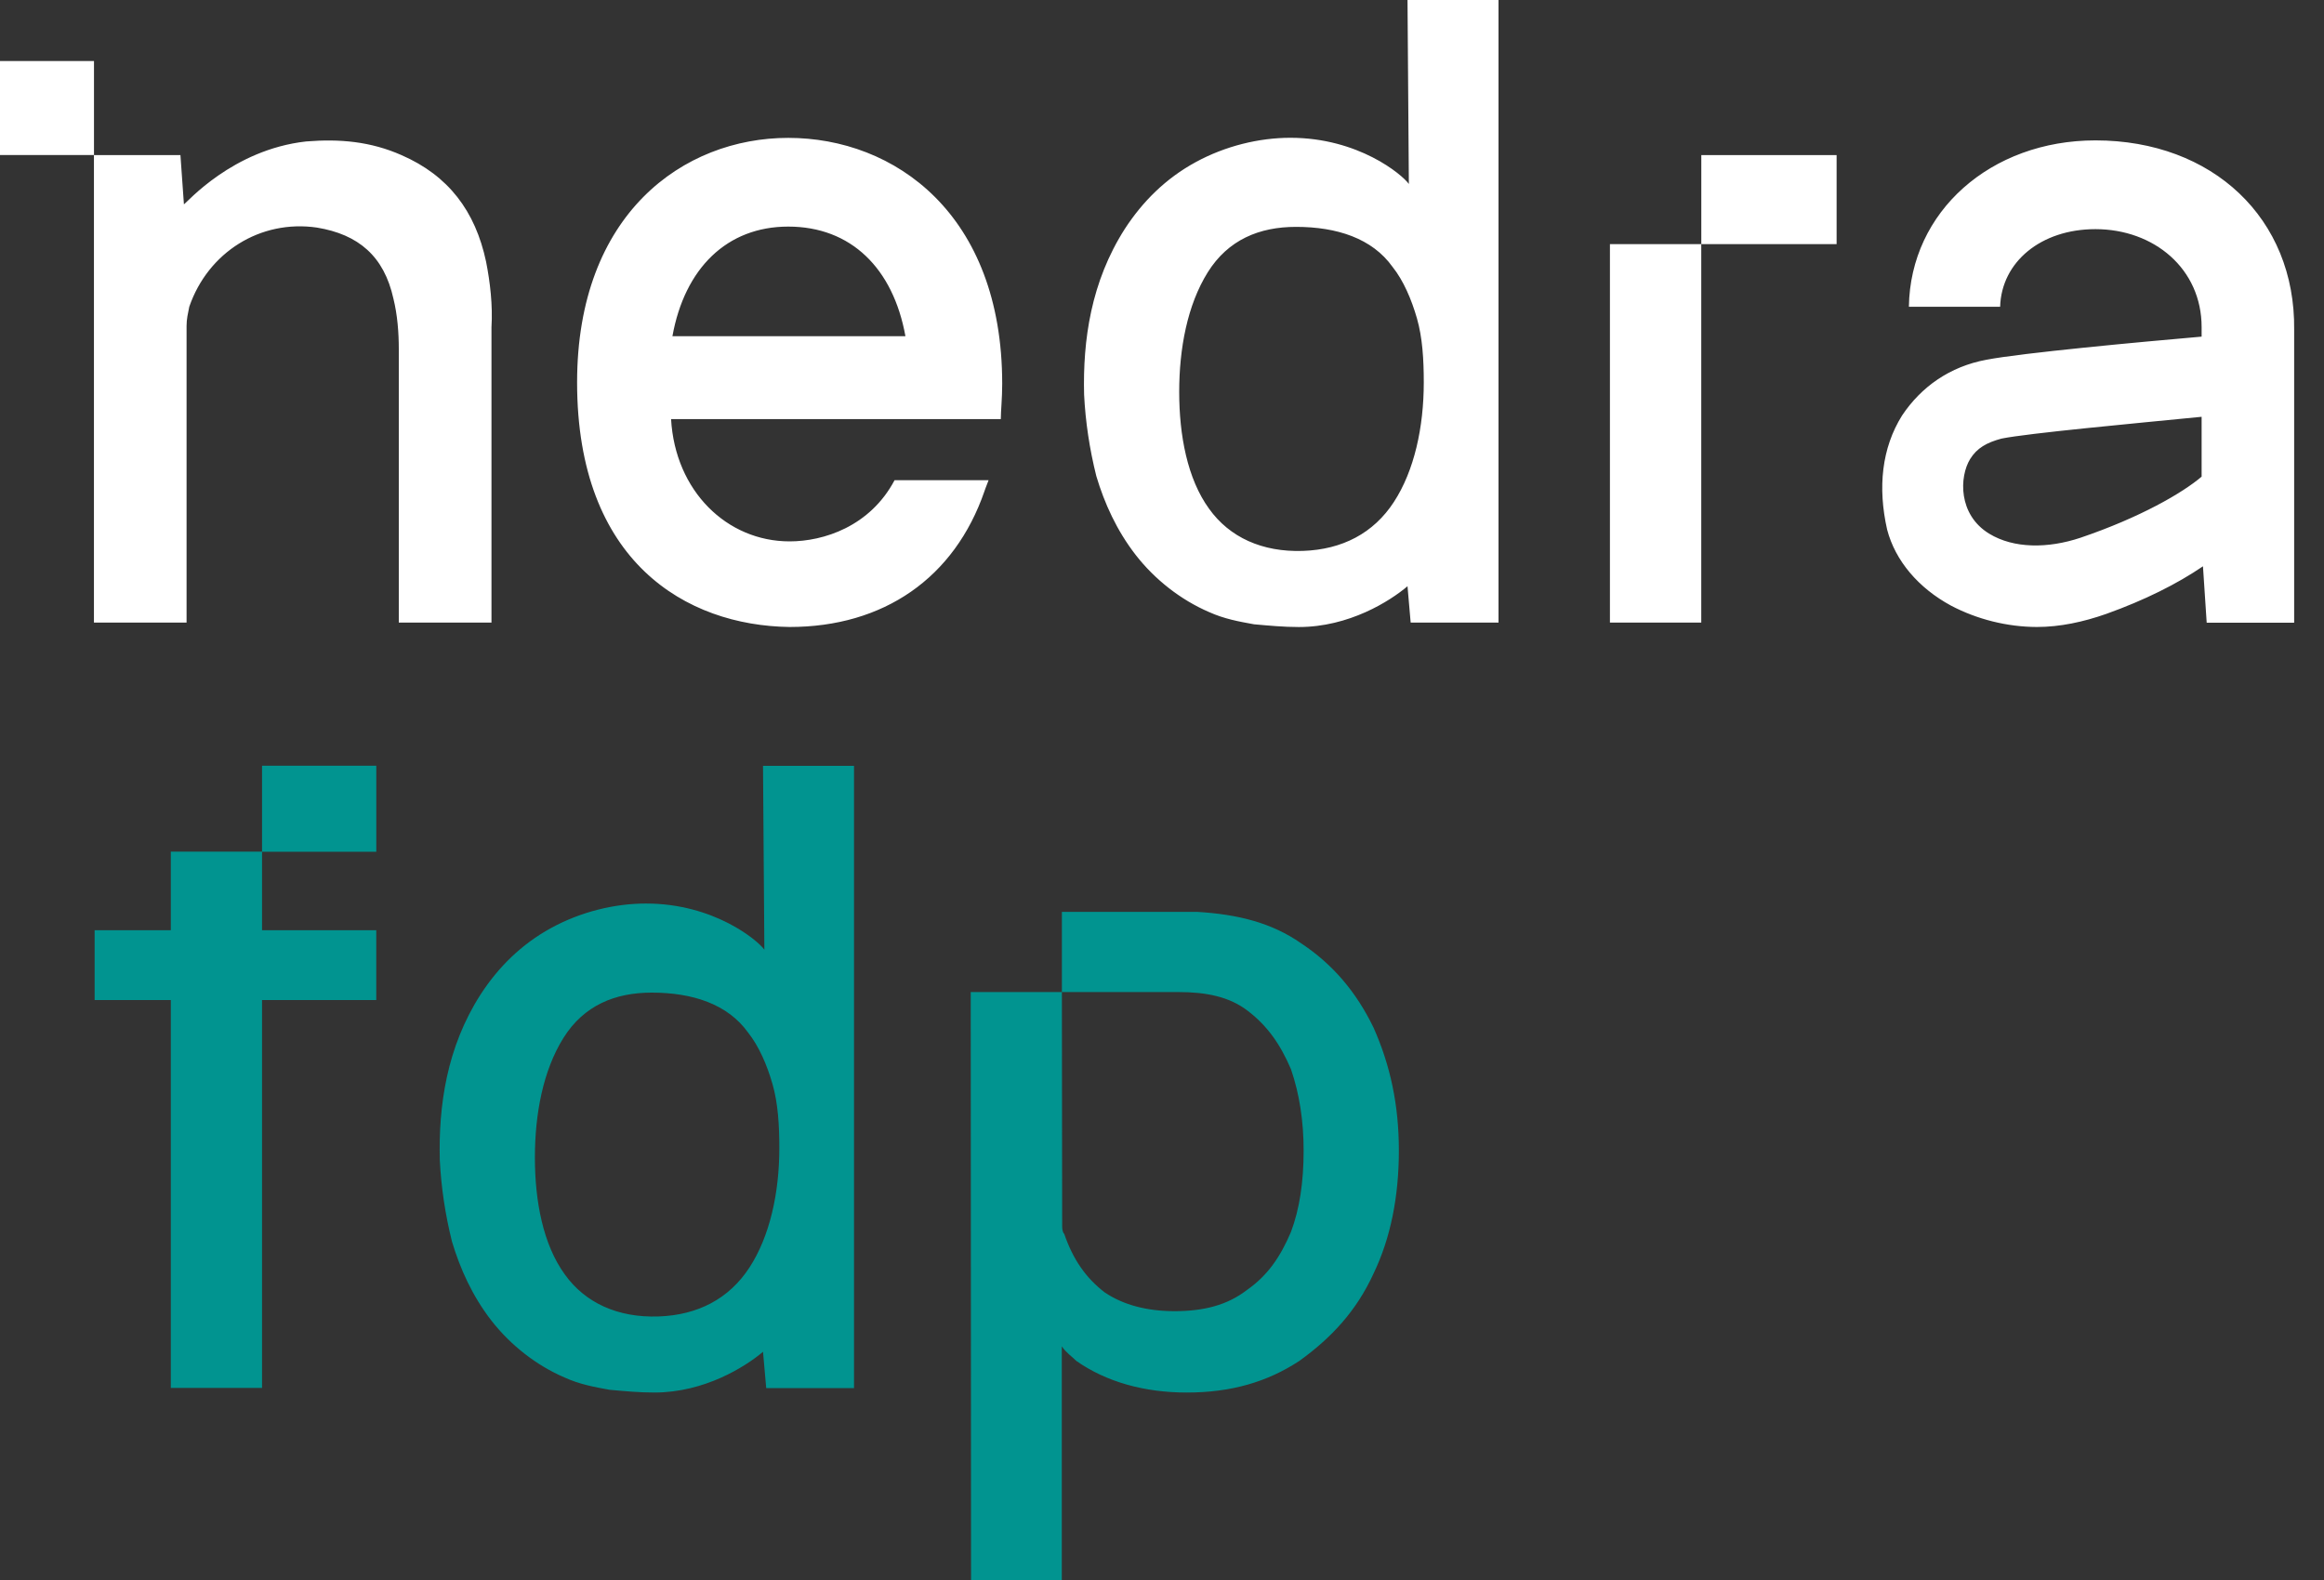
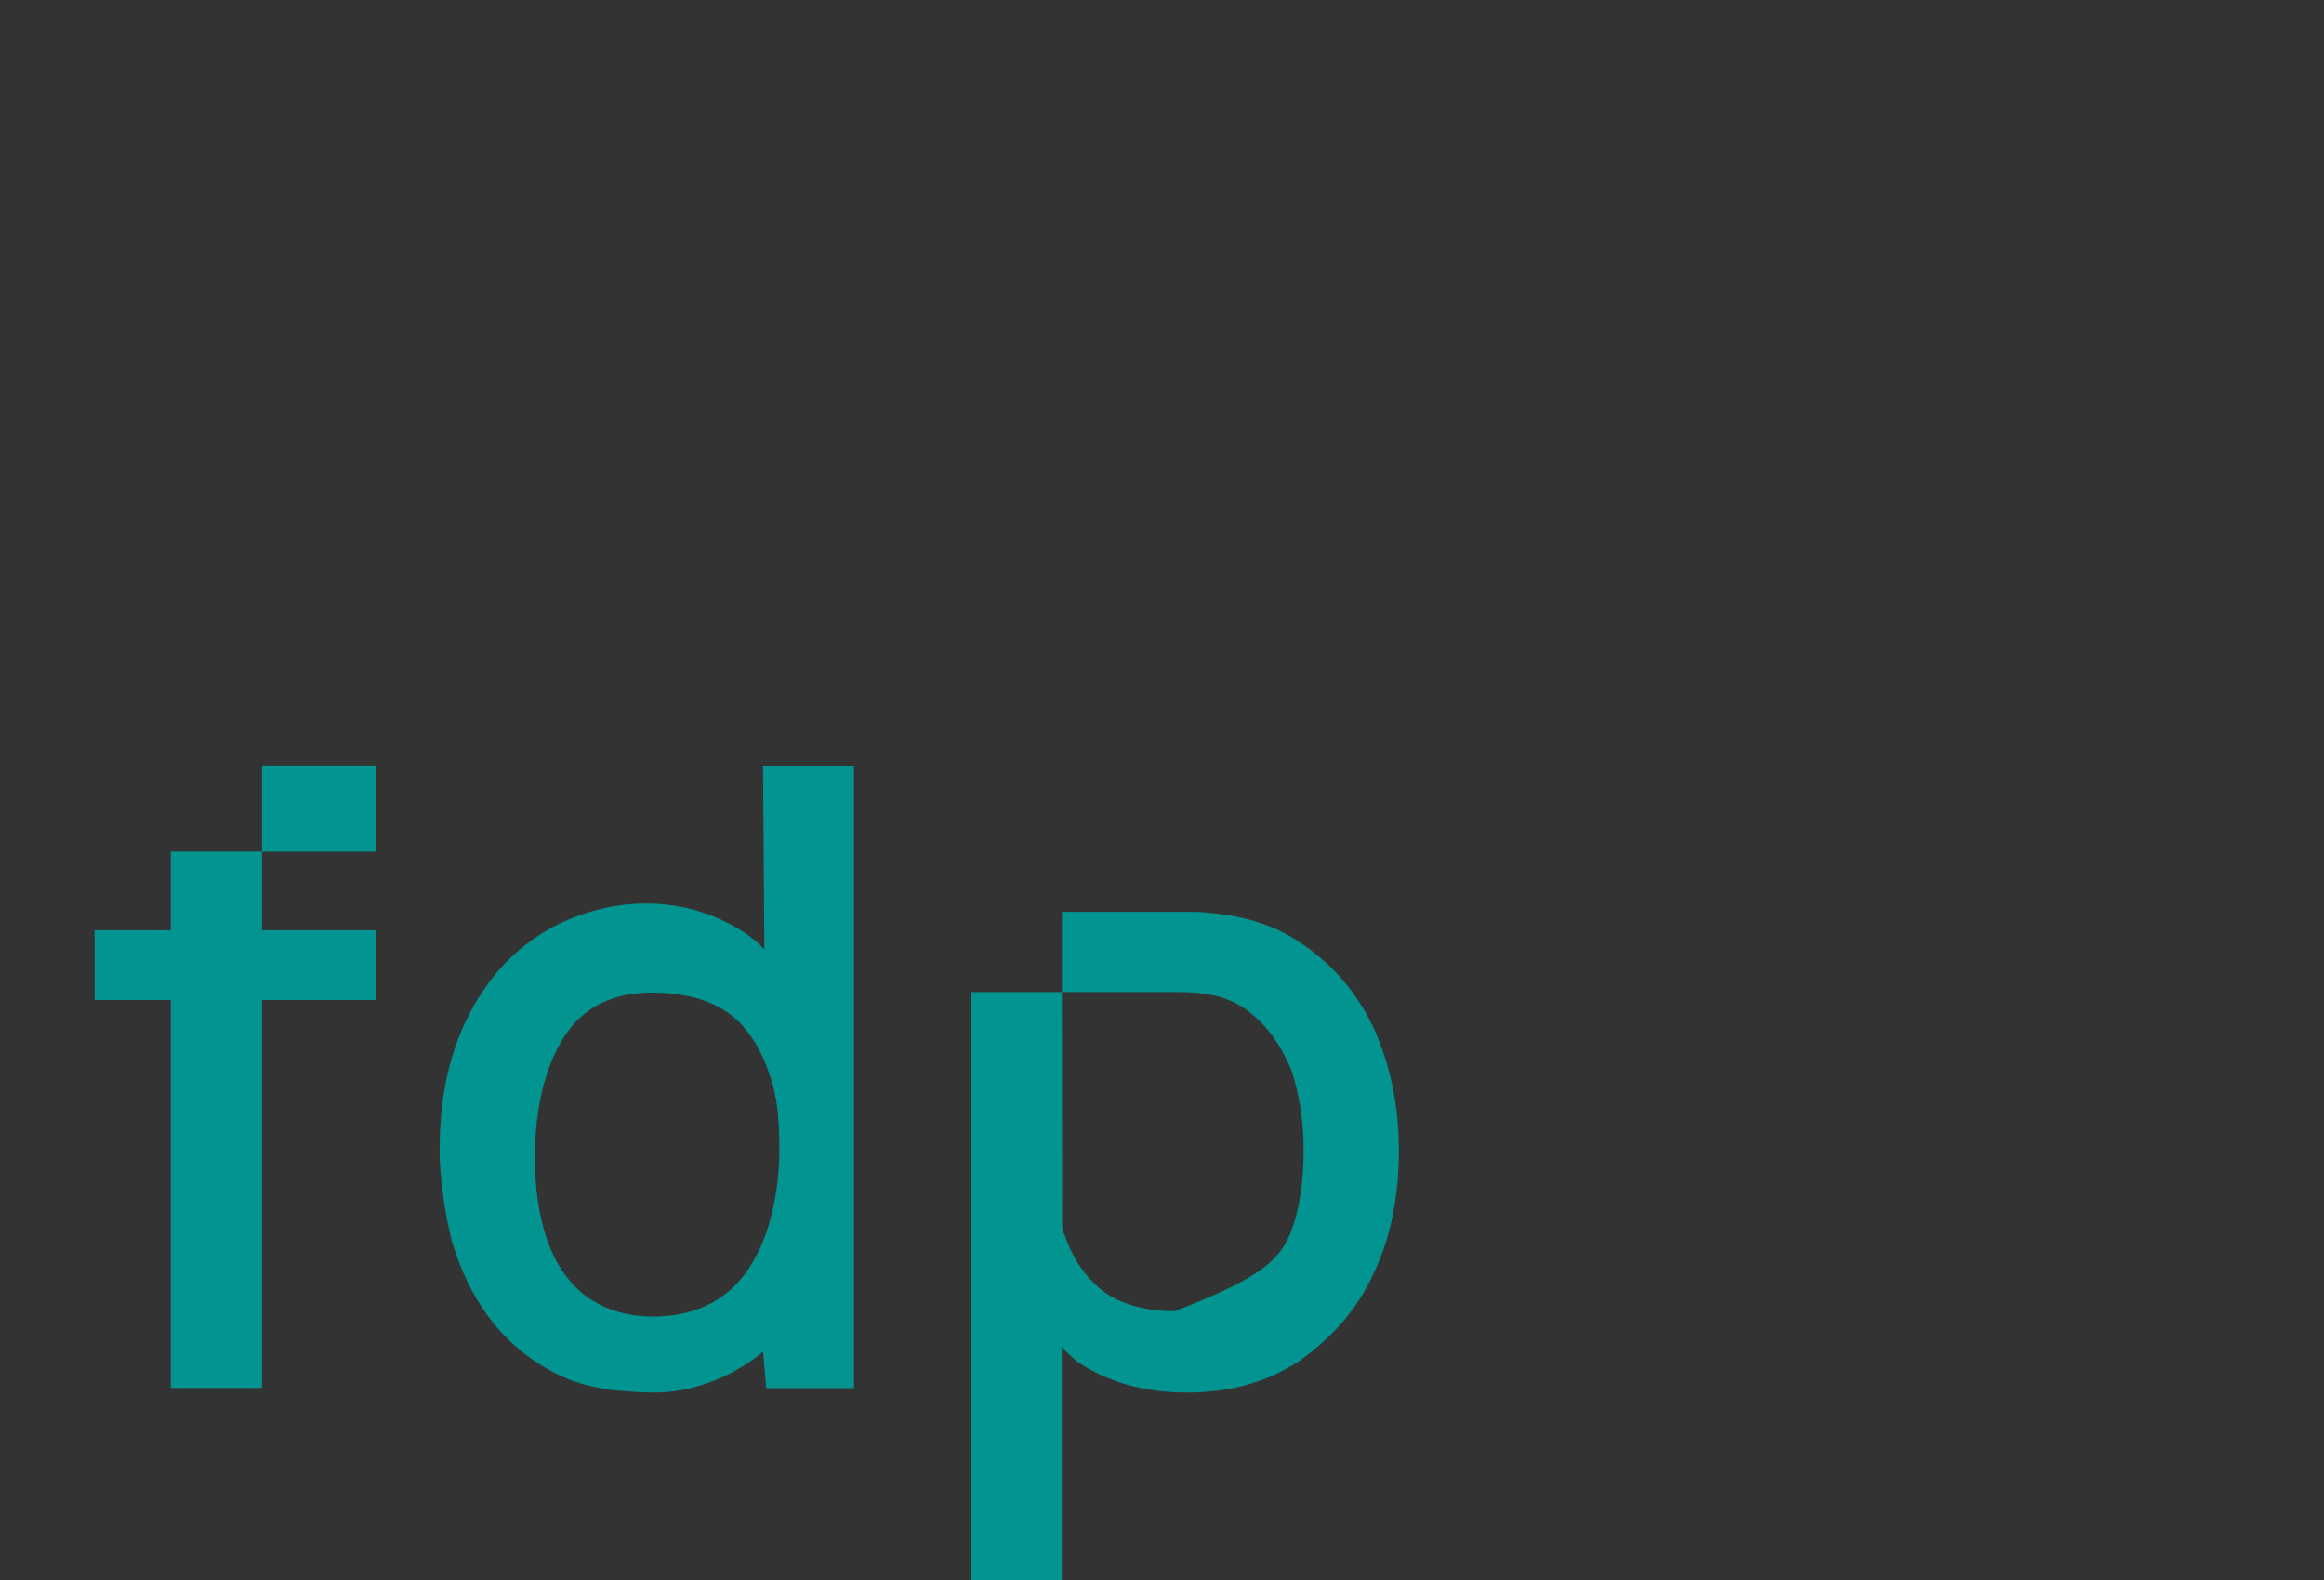
<svg xmlns="http://www.w3.org/2000/svg" width="50" height="34" viewBox="0 0 50 34" fill="none">
  <rect x="0" y="0" width="50" height="34" fill="#333333" stroke="none" />
-   <path d="M32.24 13.398H30.35L30.282 12.615C29.902 12.937 29.024 13.493 27.943 13.493C27.622 13.493 27.3 13.463 26.979 13.434C26.657 13.376 26.335 13.317 26.013 13.171C25.4 12.907 24.844 12.469 24.435 11.943C24.026 11.416 23.762 10.831 23.587 10.246C23.441 9.661 23.353 9.076 23.324 8.491C23.295 7.322 23.471 6.064 24.201 4.924C24.581 4.339 25.078 3.842 25.721 3.491C26.364 3.14 27.09 2.965 27.762 2.965C29.224 2.965 30.165 3.754 30.311 3.959L30.282 0H32.24V13.398ZM16.959 2.967C19.246 2.967 21.562 4.604 21.562 8.259C21.562 8.58 21.532 8.843 21.532 9.019H14.438C14.526 10.568 15.64 11.65 16.988 11.65C17.721 11.65 18.718 11.329 19.246 10.334H21.269C21.211 10.478 21.182 10.565 21.181 10.568C20.536 12.439 19.011 13.492 16.988 13.492C14.761 13.463 12.416 12.089 12.416 8.229C12.416 4.604 14.702 2.967 16.959 2.967ZM45.083 3.021C47.602 3.021 49.387 4.7 49.358 7.098V13.4H47.476L47.396 12.186C46.839 12.566 46.136 12.917 45.317 13.21C44.819 13.385 44.319 13.492 43.821 13.492C43.179 13.49 42.534 13.326 41.978 13.034C41.275 12.654 40.777 12.069 40.601 11.397C40.396 10.49 40.484 9.642 40.923 8.94C41.333 8.326 41.948 7.887 42.739 7.741C43.5 7.595 46.019 7.361 47.367 7.244V7.04C47.367 5.782 46.342 4.931 45.082 4.931C43.911 4.931 43.061 5.636 43.032 6.601H41.069C41.099 4.554 42.828 3.021 45.083 3.021ZM6.586 3.044C7.309 2.985 7.973 3.044 8.638 3.338C9.649 3.778 10.227 4.544 10.458 5.632C10.545 6.072 10.603 6.572 10.574 7.042V13.398H8.58V7.512C8.58 7.159 8.551 6.777 8.464 6.425C8.262 5.514 7.713 5.044 6.817 4.897C5.604 4.721 4.477 5.426 4.072 6.601C4.043 6.748 4.014 6.866 4.014 7.013V13.398H2.021V3.338H3.882C3.911 3.72 3.928 3.986 3.957 4.397C4.018 4.365 5 3.22 6.586 3.044ZM36.602 13.398H34.637V5.253H36.602V13.398ZM27.884 4.882C27.095 4.882 26.423 5.158 25.984 5.86C25.546 6.562 25.37 7.497 25.37 8.433C25.37 9.369 25.546 10.305 26.013 10.948C26.452 11.562 27.154 11.884 28.031 11.855C28.878 11.826 29.551 11.475 29.989 10.802C30.428 10.129 30.632 9.193 30.632 8.228C30.632 7.731 30.603 7.263 30.486 6.854C30.369 6.445 30.194 6.035 29.96 5.743C29.522 5.129 28.762 4.882 27.884 4.882ZM47.367 8.969C45.873 9.116 43.648 9.321 43.062 9.438C42.739 9.525 42.534 9.642 42.388 9.876C42.153 10.256 42.124 11.075 42.798 11.485C43.325 11.806 44.057 11.806 44.76 11.572C46.049 11.134 46.956 10.607 47.367 10.257V8.969ZM16.959 4.876C15.64 4.876 14.731 5.773 14.467 7.235H19.48C19.216 5.773 18.308 4.876 16.959 4.876ZM39.514 5.254H36.603V3.338H39.514V5.254ZM2.022 3.336H0V1.314H2.022V3.336Z" fill="white" />
-   <path d="M25.764 19.623C26.625 19.676 27.355 19.852 27.996 20.301C28.673 20.749 29.181 21.348 29.551 22.113C29.911 22.922 30.096 23.774 30.096 24.759C30.096 25.744 29.92 26.641 29.551 27.406C29.181 28.215 28.636 28.796 27.951 29.288C27.265 29.737 26.491 29.966 25.533 29.966C24.619 29.966 23.802 29.737 23.16 29.288C23.072 29.2 22.932 29.104 22.844 28.972V34.002H20.892L20.885 21.348H22.846V19.623H25.764ZM18.374 29.871H16.485L16.416 29.089C16.036 29.41 15.16 29.965 14.079 29.966C13.758 29.966 13.436 29.936 13.115 29.907C12.793 29.849 12.472 29.79 12.15 29.644C11.537 29.381 10.981 28.943 10.572 28.417C10.163 27.89 9.901 27.305 9.725 26.721C9.579 26.136 9.492 25.552 9.462 24.967C9.433 23.798 9.608 22.541 10.339 21.401C10.718 20.816 11.216 20.32 11.858 19.969C12.501 19.618 13.226 19.443 13.898 19.443C15.358 19.443 16.299 20.232 16.445 20.436L16.416 16.48H18.374V29.871ZM8.096 18.329H5.638V20.017H8.095V21.52H5.638V29.867H3.675V21.52H2.036V20.017H3.675V18.327H5.638V16.477H8.096V18.329ZM14.021 21.36C13.232 21.36 12.56 21.635 12.121 22.337C11.683 23.038 11.508 23.973 11.508 24.909C11.508 25.844 11.683 26.779 12.15 27.422C12.588 28.036 13.29 28.358 14.166 28.329C15.014 28.3 15.686 27.948 16.124 27.276C16.562 26.604 16.767 25.669 16.767 24.704C16.767 24.207 16.738 23.74 16.621 23.331C16.504 22.921 16.328 22.512 16.095 22.22C15.656 21.606 14.897 21.36 14.021 21.36ZM22.852 26.378C22.852 26.422 22.853 26.509 22.897 26.553C23.081 27.09 23.354 27.494 23.767 27.811C24.171 28.083 24.681 28.215 25.27 28.215C25.903 28.215 26.404 28.083 26.817 27.767C27.274 27.45 27.547 27.046 27.775 26.509C27.96 26.017 28.047 25.436 28.047 24.759C28.047 24.135 27.96 23.546 27.775 23.009C27.547 22.473 27.267 22.076 26.854 21.759C26.449 21.442 25.939 21.348 25.351 21.348H22.846L22.852 26.378Z" fill="#019490" />
+   <path d="M25.764 19.623C26.625 19.676 27.355 19.852 27.996 20.301C28.673 20.749 29.181 21.348 29.551 22.113C29.911 22.922 30.096 23.774 30.096 24.759C30.096 25.744 29.92 26.641 29.551 27.406C29.181 28.215 28.636 28.796 27.951 29.288C27.265 29.737 26.491 29.966 25.533 29.966C24.619 29.966 23.802 29.737 23.16 29.288C23.072 29.2 22.932 29.104 22.844 28.972V34.002H20.892L20.885 21.348H22.846V19.623H25.764ZM18.374 29.871H16.485L16.416 29.089C16.036 29.41 15.16 29.965 14.079 29.966C13.758 29.966 13.436 29.936 13.115 29.907C12.793 29.849 12.472 29.79 12.15 29.644C11.537 29.381 10.981 28.943 10.572 28.417C10.163 27.89 9.901 27.305 9.725 26.721C9.579 26.136 9.492 25.552 9.462 24.967C9.433 23.798 9.608 22.541 10.339 21.401C10.718 20.816 11.216 20.32 11.858 19.969C12.501 19.618 13.226 19.443 13.898 19.443C15.358 19.443 16.299 20.232 16.445 20.436L16.416 16.48H18.374V29.871ZM8.096 18.329H5.638V20.017H8.095V21.52H5.638V29.867H3.675V21.52H2.036V20.017H3.675V18.327H5.638V16.477H8.096V18.329ZM14.021 21.36C13.232 21.36 12.56 21.635 12.121 22.337C11.683 23.038 11.508 23.973 11.508 24.909C11.508 25.844 11.683 26.779 12.15 27.422C12.588 28.036 13.29 28.358 14.166 28.329C15.014 28.3 15.686 27.948 16.124 27.276C16.562 26.604 16.767 25.669 16.767 24.704C16.767 24.207 16.738 23.74 16.621 23.331C16.504 22.921 16.328 22.512 16.095 22.22C15.656 21.606 14.897 21.36 14.021 21.36ZM22.852 26.378C22.852 26.422 22.853 26.509 22.897 26.553C23.081 27.09 23.354 27.494 23.767 27.811C24.171 28.083 24.681 28.215 25.27 28.215C27.274 27.45 27.547 27.046 27.775 26.509C27.96 26.017 28.047 25.436 28.047 24.759C28.047 24.135 27.96 23.546 27.775 23.009C27.547 22.473 27.267 22.076 26.854 21.759C26.449 21.442 25.939 21.348 25.351 21.348H22.846L22.852 26.378Z" fill="#019490" />
</svg>